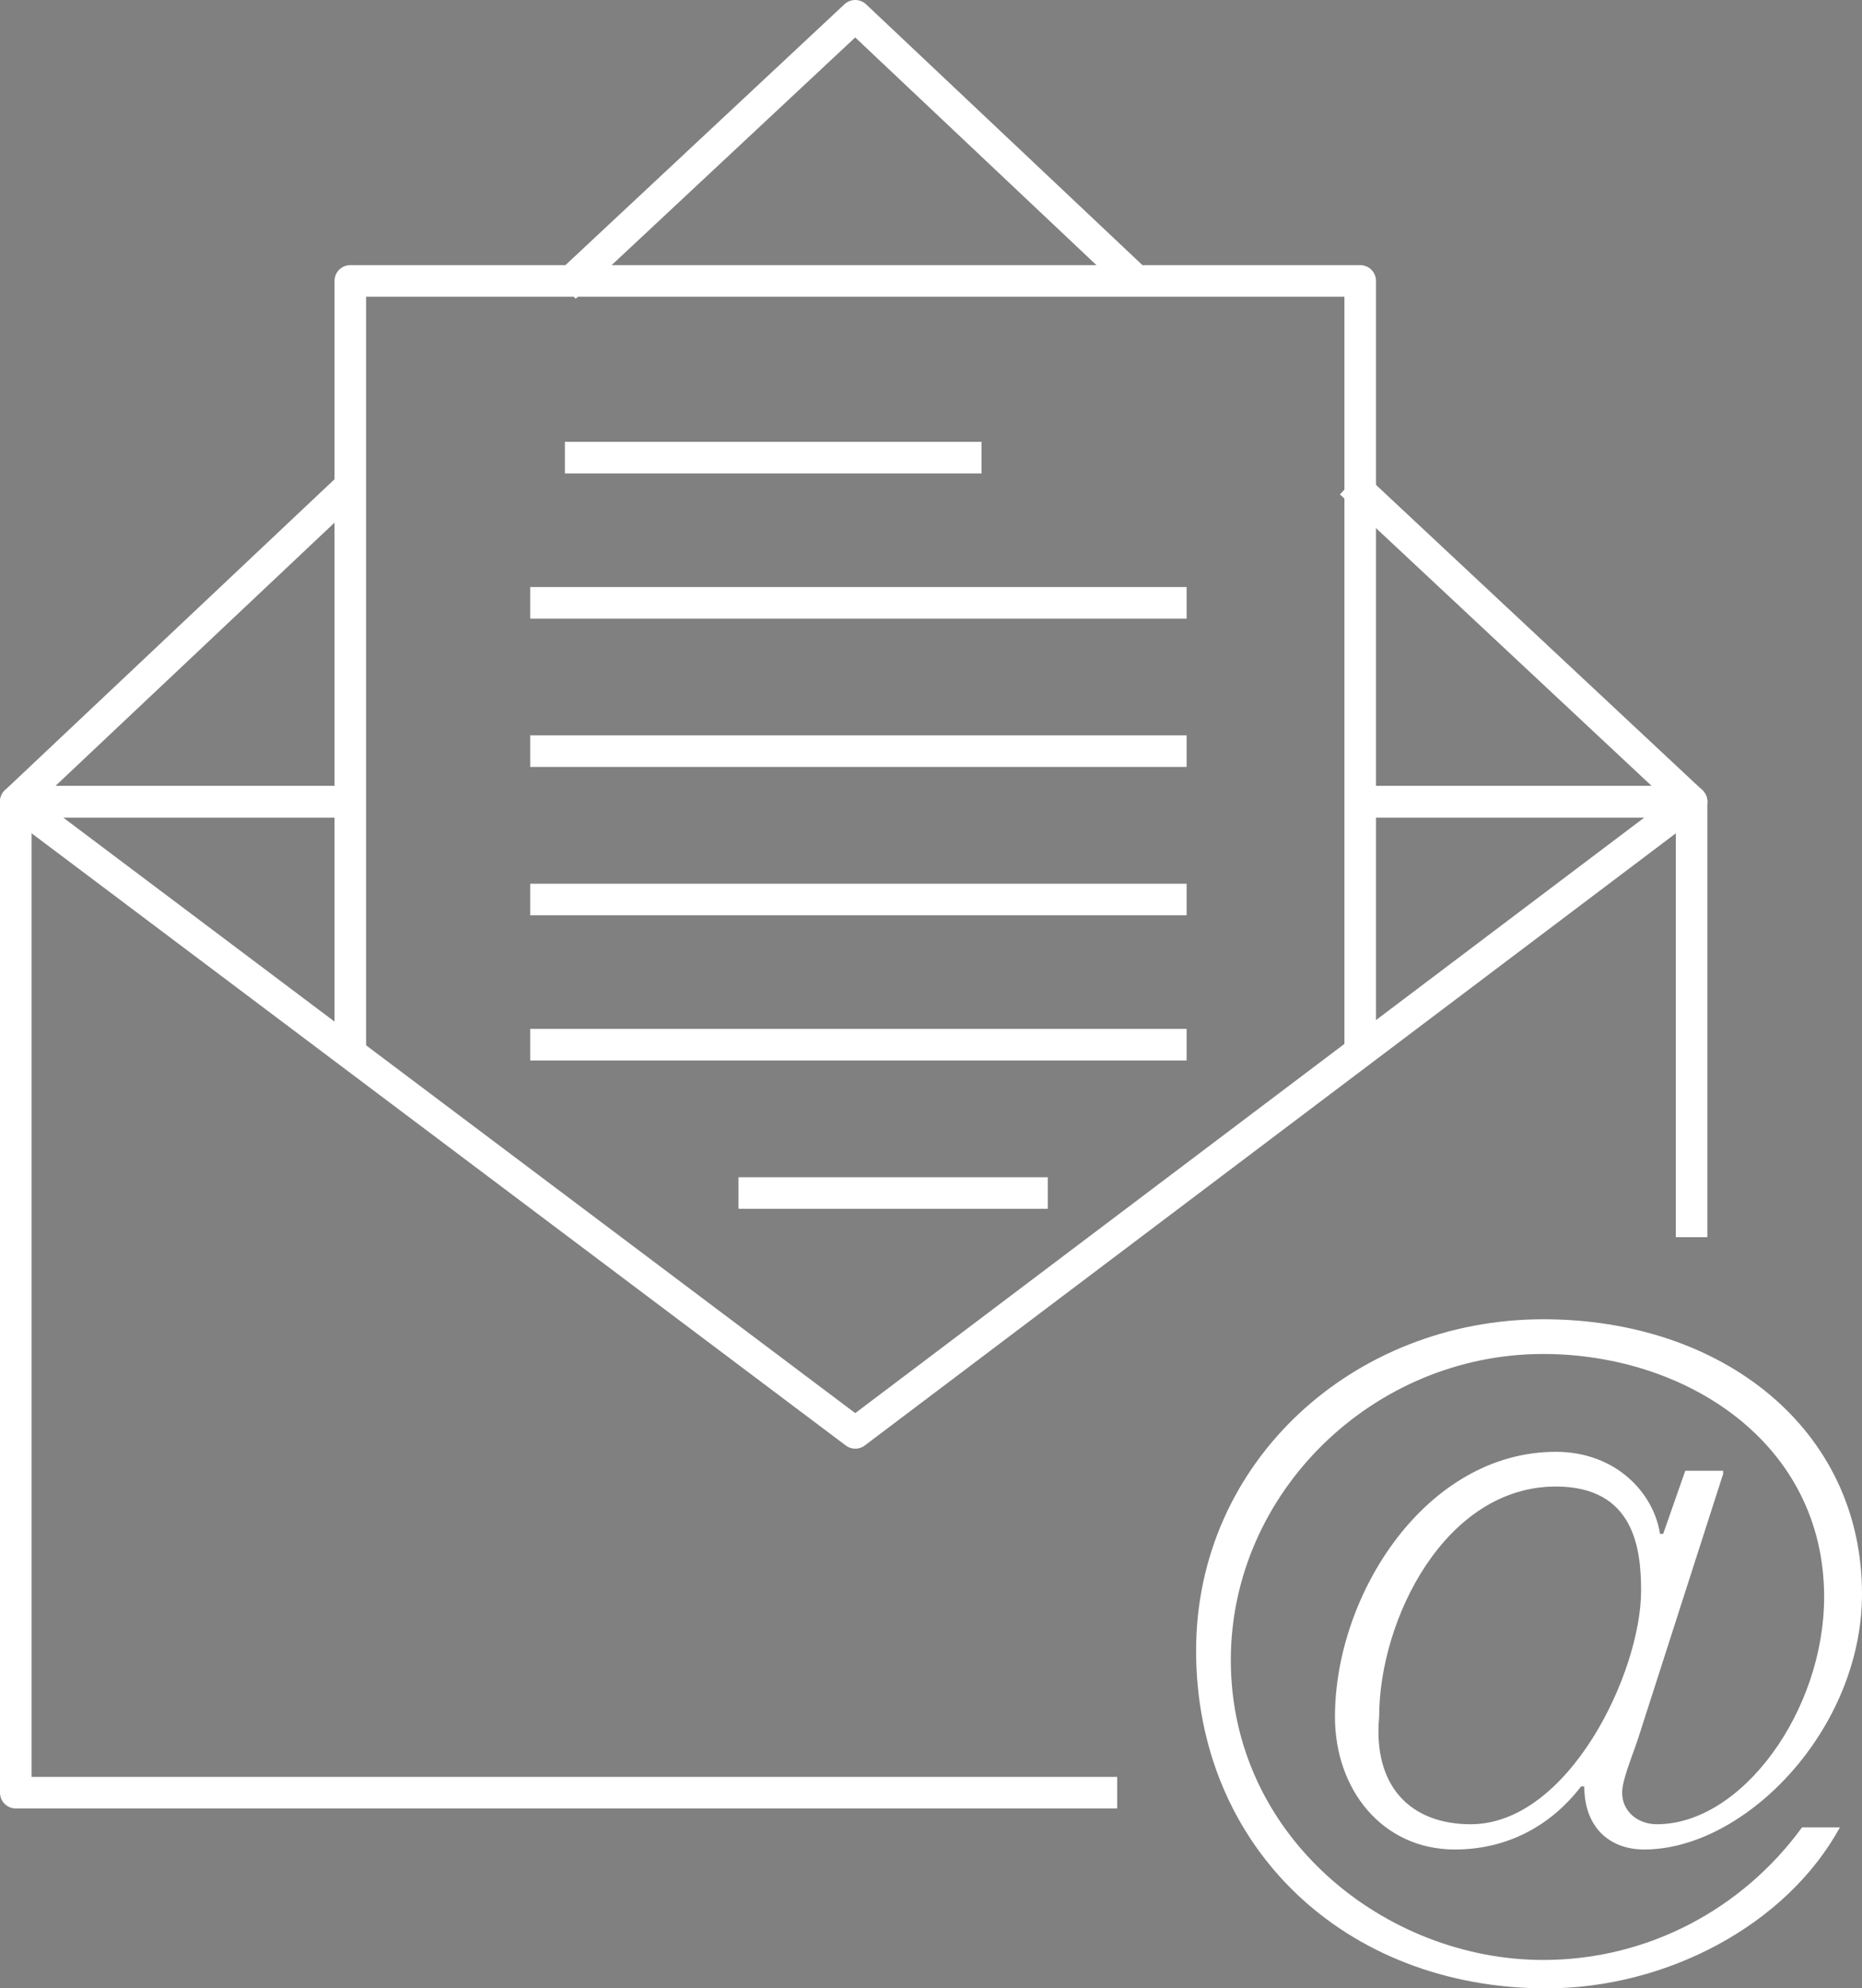
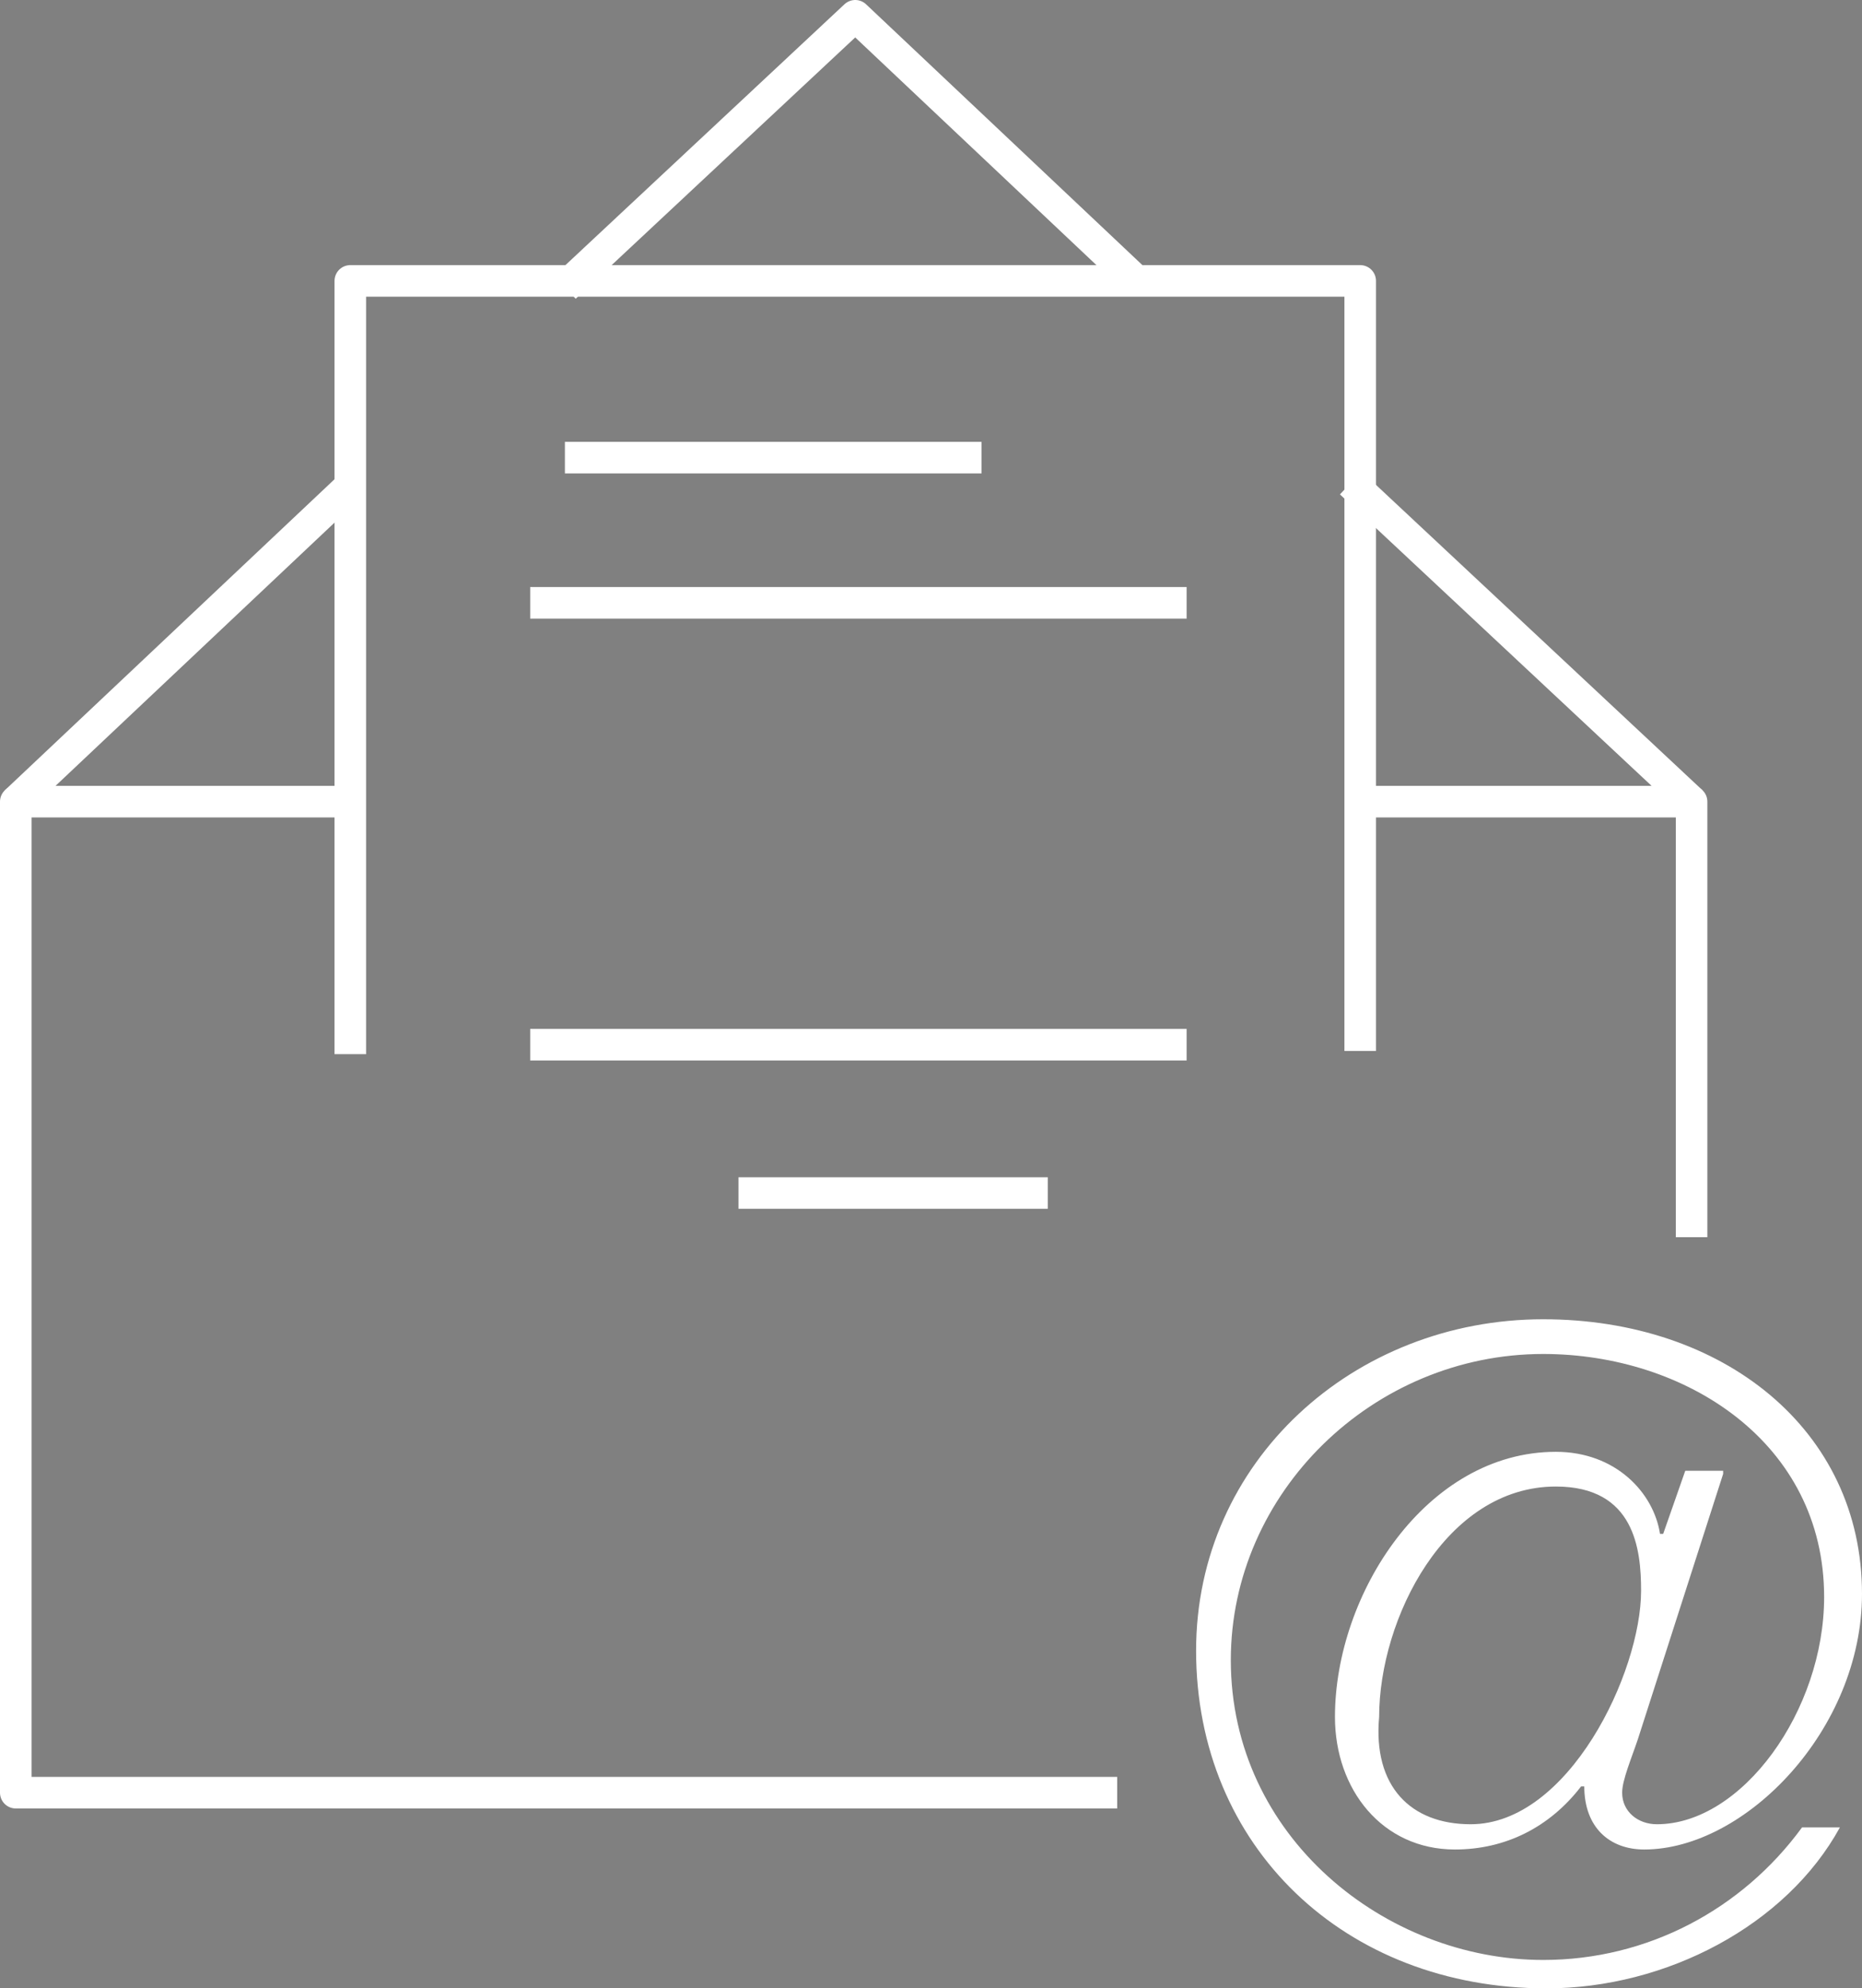
<svg xmlns="http://www.w3.org/2000/svg" version="1.1" id="Layer_1" x="0px" y="0px" width="59px" height="63px" viewBox="0 0 59 63" enable-background="new 0 0 59 63" xml:space="preserve">
  <rect x="0" y="0" width="59" height="63" fill="#808080" stroke="none" />
  <g>
    <path fill="#FFFFFF" d="M54.6,46.7l-2.7,8.4c-0.2,0.6-0.5,1.3-0.5,1.7c0,0.6,0.5,1,1.1,1c2.7,0,5.3-3.6,5.3-7.2   c0-4.9-4.4-7.7-8.9-7.7c-5.4,0-9.9,4.4-9.9,9.7c0,5.6,4.9,9.5,9.9,9.5c3.3,0,6.3-1.6,8.2-4.2h1.2C56.6,61,52.8,63,49,63   c-6.4,0-11.1-4.5-11.1-10.7c0-6,5-10.5,11-10.5c5.7,0,10.1,3.5,10.1,8.7c0,4.3-3.7,8.1-6.9,8.1c-1.1,0-1.9-0.7-1.9-2h-0.1   c-1,1.3-2.4,2-4,2c-2.3,0-3.8-1.9-3.8-4.2c0-3.9,2.9-8.4,7-8.4c1.9,0,3.1,1.3,3.3,2.6h0.1l0.7-2H54.6z M46.6,57.8   c3.1,0,5.4-4.8,5.4-7.4c0-1.3-0.2-3.3-2.7-3.3c-3.5,0-5.6,4.2-5.6,7.3C43.5,56.6,44.7,57.8,46.6,57.8z" />
  </g>
  <polyline fill="none" stroke="#FFFFFF" stroke-linejoin="round" stroke-miterlimit="10" points="43.1,25.4 53.6,25.4 53.6,39.2 " />
  <polyline fill="none" stroke="#FFFFFF" stroke-linejoin="round" stroke-miterlimit="10" points="35.4,56.8 0.5,56.8 0.5,25.4   11.1,25.4 " />
  <path fill="none" stroke="#000000" stroke-width="1.5" stroke-linejoin="round" stroke-miterlimit="10" d="M35.4,56.8" />
  <path fill="none" stroke="#FFFFFF" stroke-linejoin="round" stroke-miterlimit="10" d="M53.6,39.2" />
-   <polyline fill="none" stroke="#FFFFFF" stroke-linejoin="round" stroke-miterlimit="10" points="43.1,25.4 53.6,25.4 27.1,45.4   0.5,25.4 11.1,25.4 " />
  <line fill="none" stroke="#FFFFFF" stroke-linejoin="round" stroke-miterlimit="10" x1="11.1" y1="15.4" x2="0.5" y2="25.4" />
  <polyline fill="none" stroke="#FFFFFF" stroke-linejoin="round" stroke-miterlimit="10" points="36,8.9 27.1,0.5 17.9,9.1 " />
  <line fill="none" stroke="#FFFFFF" stroke-linejoin="round" stroke-miterlimit="10" x1="53.6" y1="25.4" x2="42.8" y2="15.3" />
  <polyline fill="none" stroke="#FFFFFF" stroke-linejoin="round" stroke-miterlimit="10" points="11.1,33.4 11.1,8.9 43.1,8.9   43.1,33.3 " />
  <line fill="none" stroke="#FFFFFF" stroke-linejoin="round" stroke-miterlimit="10" x1="17.9" y1="14.5" x2="31.1" y2="14.5" />
  <line fill="none" stroke="#FFFFFF" stroke-linejoin="round" stroke-miterlimit="10" x1="16.8" y1="19.1" x2="37.6" y2="19.1" />
-   <line fill="none" stroke="#FFFFFF" stroke-linejoin="round" stroke-miterlimit="10" x1="16.8" y1="23.8" x2="37.6" y2="23.8" />
-   <line fill="none" stroke="#FFFFFF" stroke-linejoin="round" stroke-miterlimit="10" x1="16.8" y1="28.5" x2="37.6" y2="28.5" />
  <line fill="none" stroke="#FFFFFF" stroke-linejoin="round" stroke-miterlimit="10" x1="16.8" y1="33.1" x2="37.6" y2="33.1" />
  <line fill="none" stroke="#FFFFFF" stroke-linejoin="round" stroke-miterlimit="10" x1="23.4" y1="37.8" x2="33.2" y2="37.8" />
</svg>